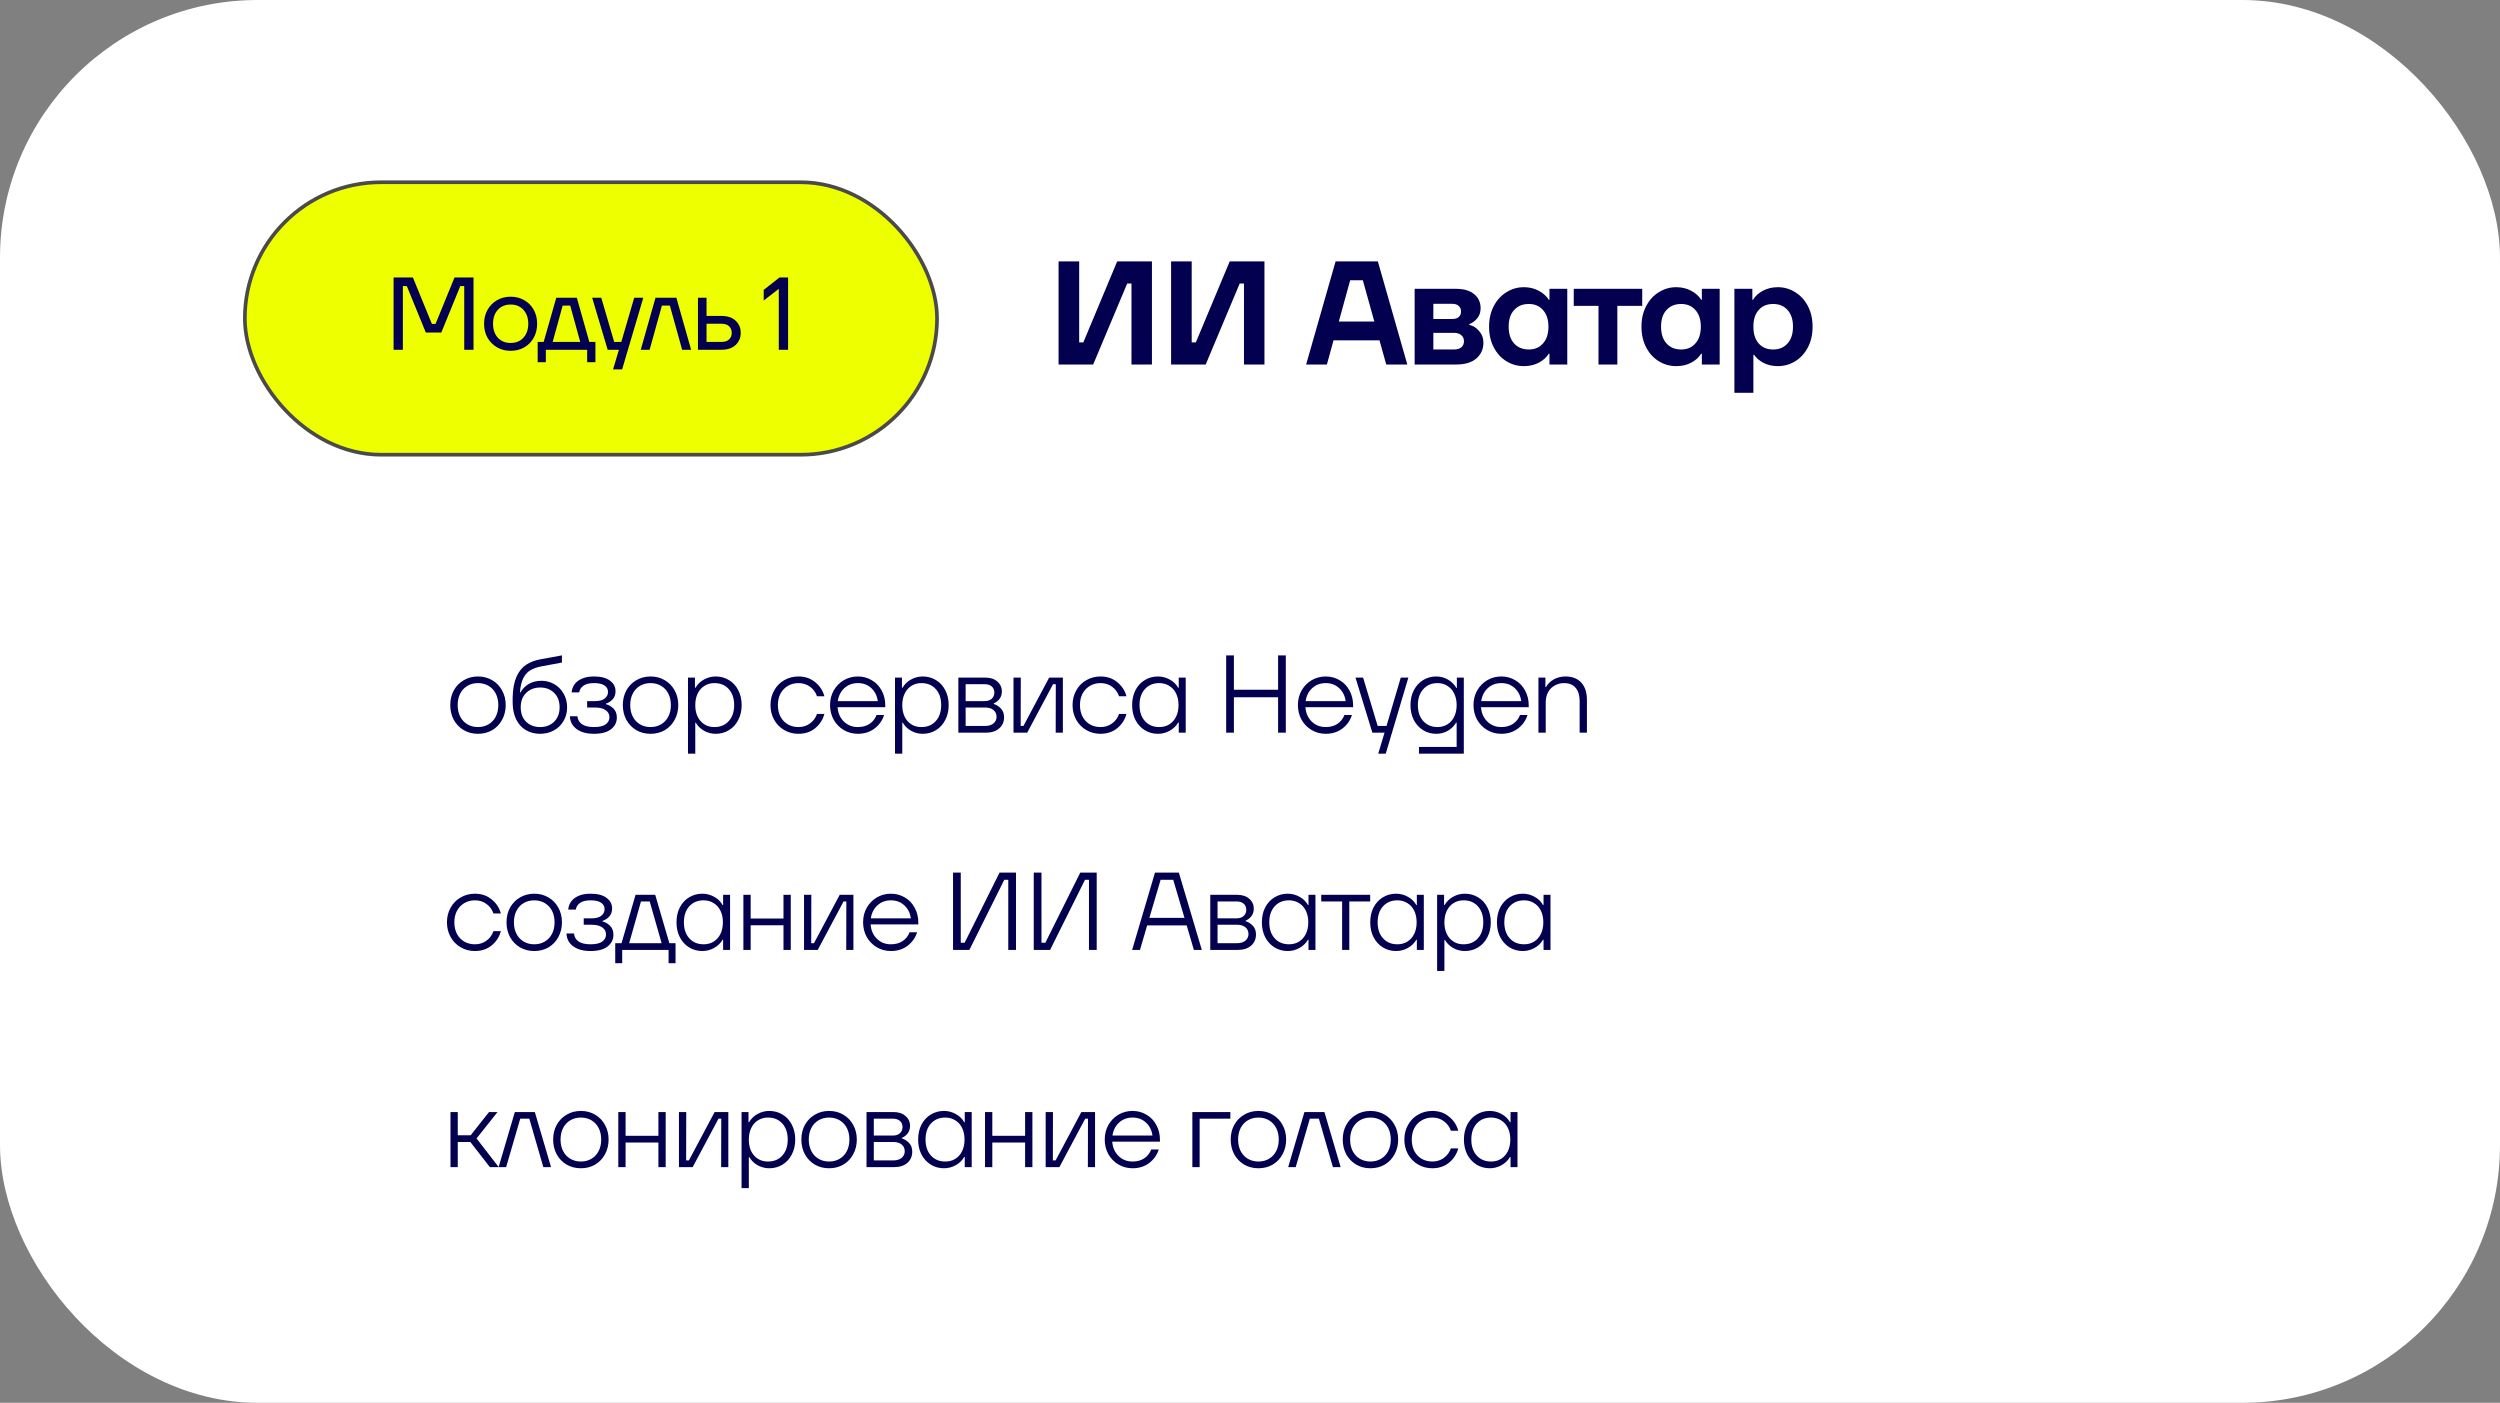
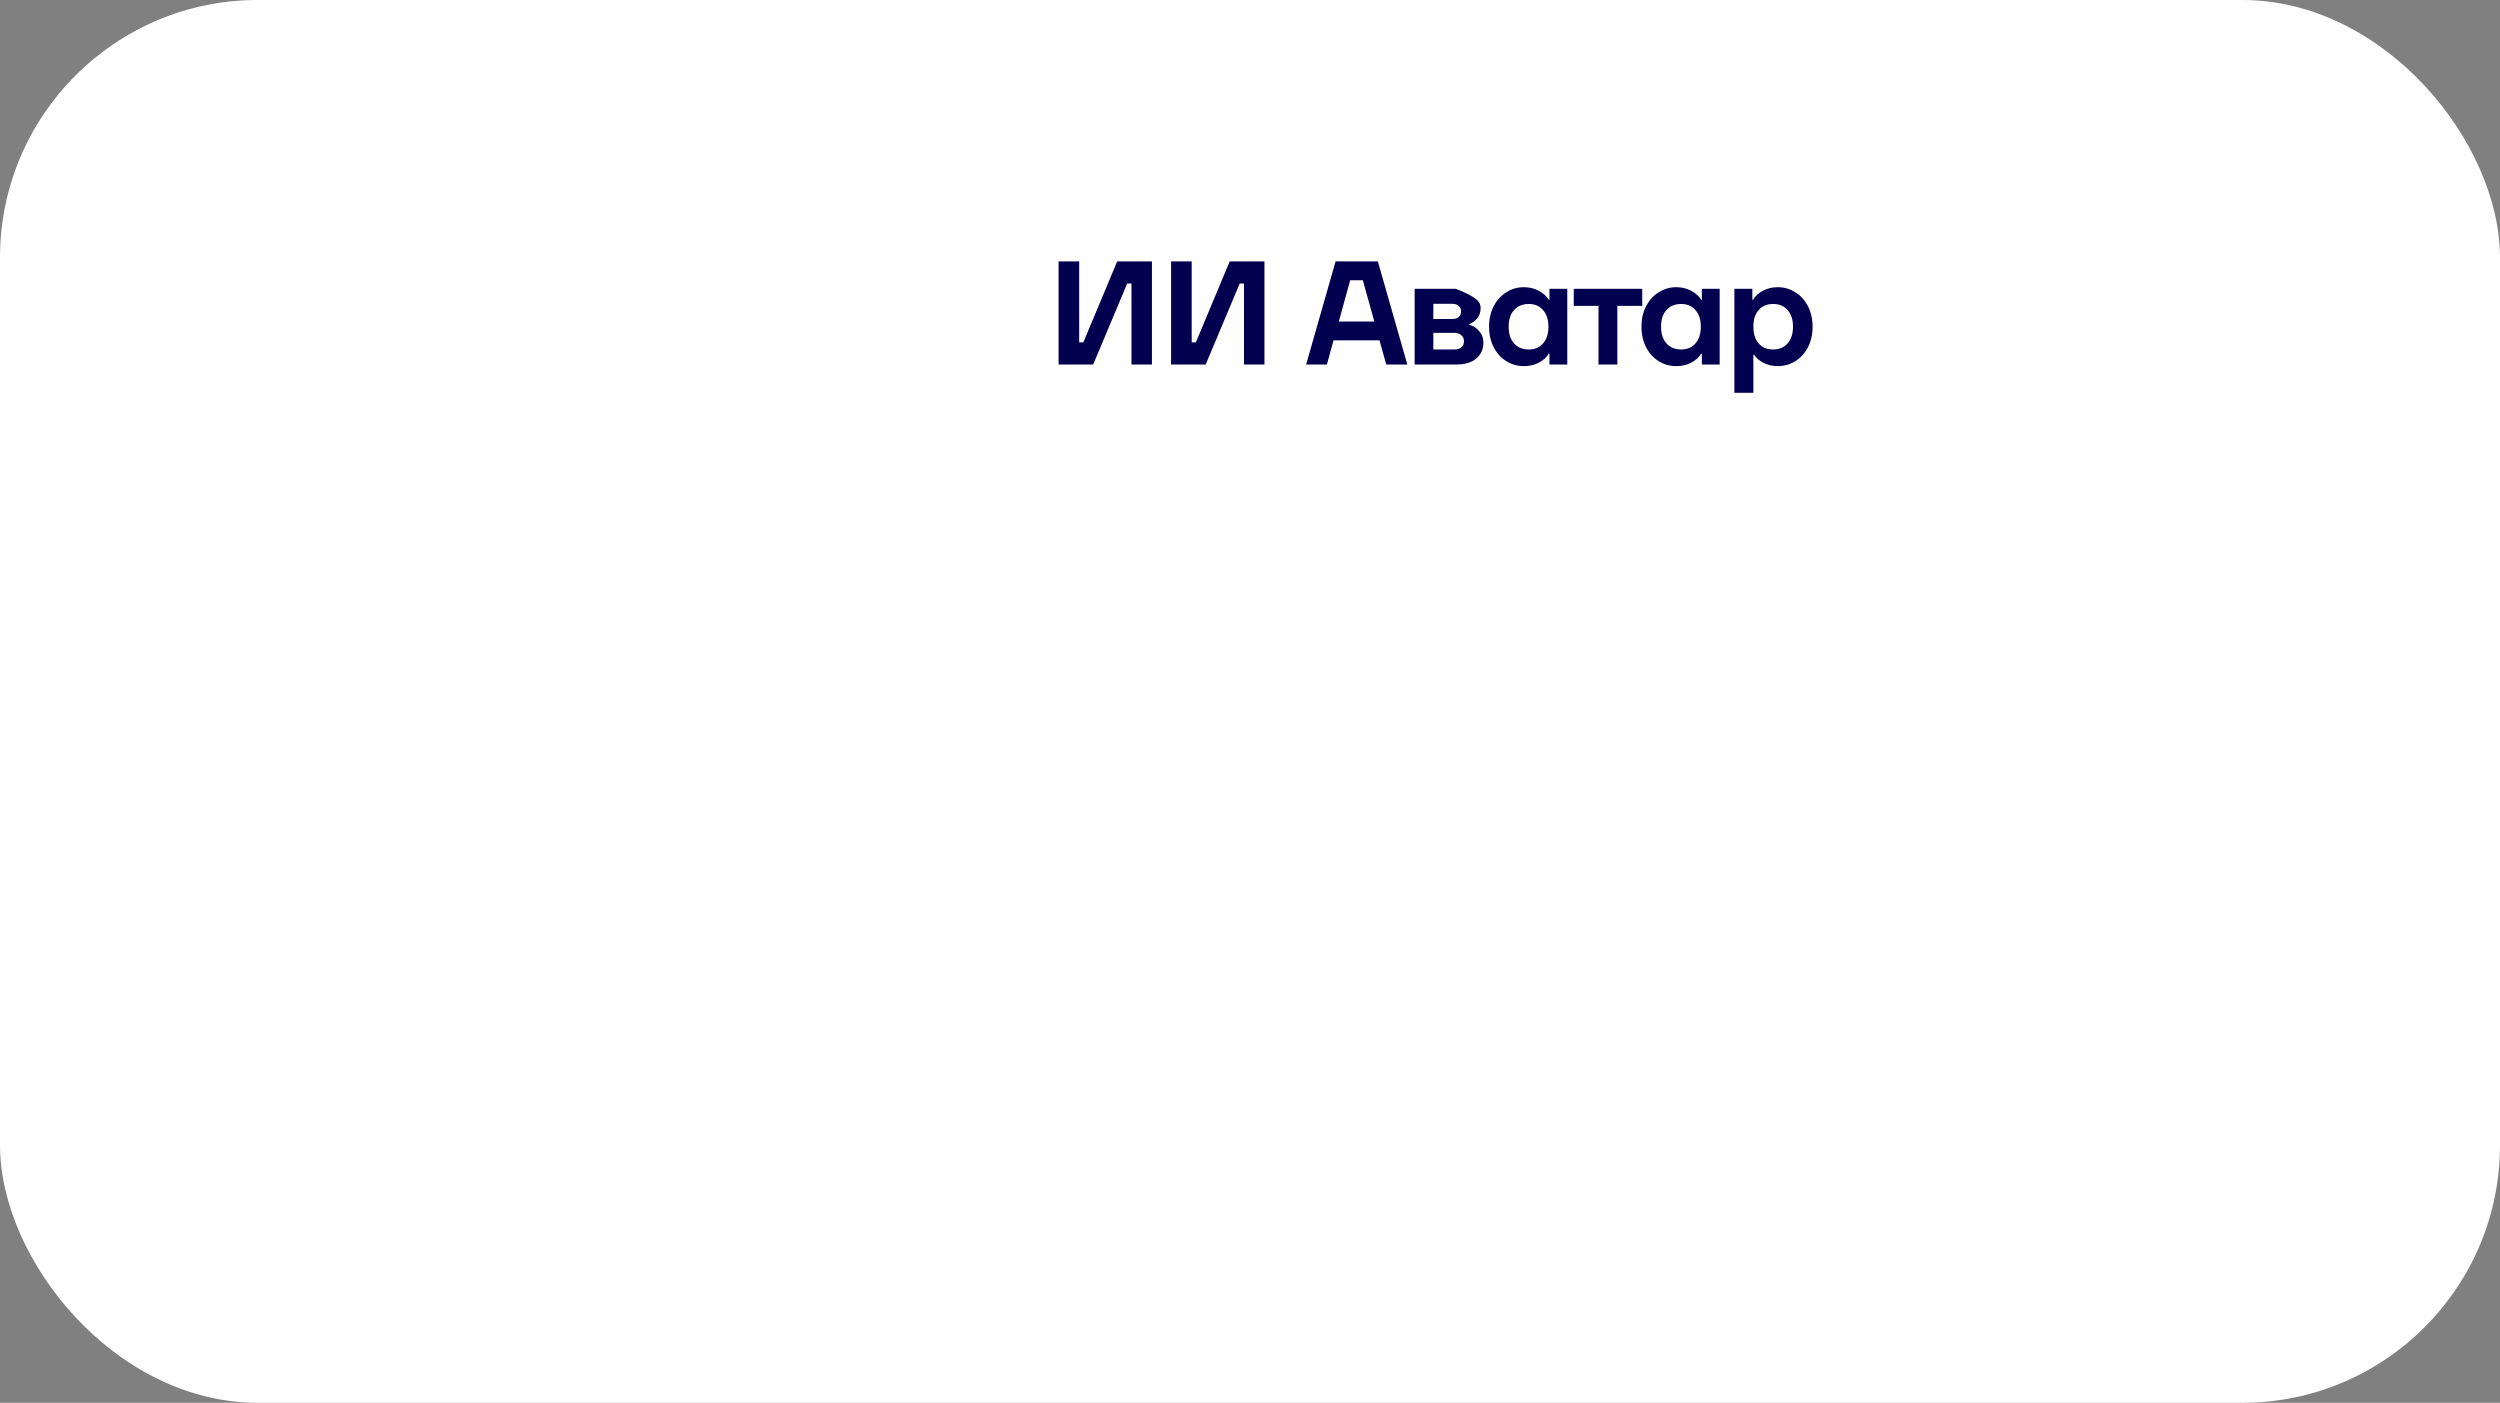
<svg xmlns="http://www.w3.org/2000/svg" width="679" height="381" viewBox="0 0 679 381" fill="none">
  <rect x="0" y="0" width="679" height="381" fill="#808080" stroke="none" />
  <rect width="679" height="381" rx="70" fill="white" />
-   <rect x="66.5" y="49.5" width="188" height="74" rx="37" fill="#EEFF00" stroke="#4A4A4A" />
-   <path d="M109.423 95H106.899V75.365H112.144L117.305 87.988H118.287L123.448 75.365H128.609V95H126.085V77.693H125.019L119.858 90.316H115.65L110.489 77.693H109.423V95ZM138.681 95.281C137.316 95.281 136.082 94.963 134.978 94.327C133.894 93.691 133.033 92.822 132.398 91.718C131.781 90.596 131.472 89.334 131.472 87.931C131.472 86.529 131.781 85.276 132.398 84.173C133.033 83.051 133.894 82.172 134.978 81.536C136.082 80.9 137.316 80.582 138.681 80.582C140.065 80.582 141.299 80.9 142.383 81.536C143.487 82.153 144.347 83.023 144.964 84.145C145.581 85.267 145.89 86.529 145.89 87.931C145.89 89.334 145.581 90.596 144.964 91.718C144.347 92.84 143.487 93.719 142.383 94.355C141.299 94.972 140.065 95.281 138.681 95.281ZM138.681 93.149C140.139 93.149 141.299 92.672 142.159 91.718C143.038 90.764 143.477 89.502 143.477 87.931C143.477 86.361 143.038 85.099 142.159 84.145C141.299 83.191 140.139 82.714 138.681 82.714C137.241 82.714 136.082 83.191 135.203 84.145C134.342 85.099 133.912 86.361 133.912 87.931C133.912 89.502 134.342 90.764 135.203 91.718C136.082 92.672 137.241 93.149 138.681 93.149ZM156.665 80.863L160.059 92.868H161.714V98.366H159.47V95H148.25V98.366H146.034V92.868H147.661L151.083 80.863H156.665ZM154.87 82.995H152.822L150.101 92.868H157.59L154.87 82.995ZM168.745 92.868L172.252 80.863H174.72L168.97 100.329H166.501L168.1 95H165.043L160.835 80.863H163.304L166.81 92.868H168.745ZM176.436 95H174.023L178.034 80.863H183.7L187.712 95H185.271L181.933 82.995H179.774L176.436 95ZM195.879 85.8C197.562 85.8 198.862 86.23 199.778 87.09C200.713 87.95 201.18 89.053 201.18 90.4C201.18 91.746 200.713 92.85 199.778 93.71C198.862 94.57 197.562 95 195.879 95H189.568V80.863H191.896V85.8H195.879ZM195.991 92.868C196.87 92.868 197.543 92.644 198.011 92.195C198.497 91.746 198.74 91.148 198.74 90.4C198.74 89.652 198.497 89.053 198.011 88.605C197.543 88.156 196.87 87.931 195.991 87.931H191.896V92.868H195.991ZM207.422 78.731L211.713 75.365H214.042V95H211.517V78.451L207.422 81.62V78.731Z" fill="#03014F" />
-   <path d="M296.908 99H287.508V71H293.108V93H294.228L303.428 71H312.868V99H307.308V77H306.148L296.908 99ZM327.466 99H318.066V71H323.666V93H324.786L333.986 71H343.426V99H337.866V77H336.706L327.466 99ZM382.225 99H376.505L374.665 92.44H362.185L360.385 99H354.745L362.745 71H374.225L382.225 99ZM366.705 76.12L363.625 87.32H373.265L370.145 76.12H366.705ZM399.057 88.24C400.044 88.427 400.924 88.973 401.697 89.88C402.497 90.76 402.897 91.827 402.897 93.08C402.897 94.813 402.257 96.24 400.977 97.36C399.724 98.453 397.897 99 395.497 99H384.217V78.44H395.417C397.604 78.44 399.271 78.933 400.417 79.92C401.564 80.88 402.137 82.147 402.137 83.72C402.137 84.76 401.844 85.653 401.257 86.4C400.671 87.147 399.937 87.693 399.057 88.04V88.24ZM389.297 82.52V86.64H394.417C395.191 86.64 395.777 86.467 396.177 86.12C396.604 85.747 396.817 85.24 396.817 84.6C396.817 83.96 396.604 83.453 396.177 83.08C395.777 82.707 395.191 82.52 394.417 82.52H389.297ZM394.897 94.92C395.777 94.92 396.444 94.72 396.897 94.32C397.377 93.92 397.617 93.373 397.617 92.68C397.617 91.987 397.377 91.44 396.897 91.04C396.417 90.613 395.751 90.4 394.897 90.4H389.297V94.92H394.897ZM413.874 99.44C412.168 99.44 410.594 99 409.154 98.12C407.714 97.24 406.568 95.987 405.714 94.36C404.861 92.733 404.434 90.853 404.434 88.72C404.434 86.613 404.861 84.747 405.714 83.12C406.568 81.493 407.714 80.24 409.154 79.36C410.594 78.453 412.168 78 413.874 78C415.368 78 416.714 78.32 417.914 78.96C419.114 79.6 420.021 80.413 420.634 81.4H420.834V78.44H425.674V99H420.834V96.08H420.634C420.021 97.067 419.114 97.88 417.914 98.52C416.741 99.133 415.394 99.44 413.874 99.44ZM415.234 94.92C416.834 94.92 418.114 94.373 419.074 93.28C420.061 92.187 420.554 90.667 420.554 88.72C420.554 86.8 420.061 85.293 419.074 84.2C418.114 83.107 416.834 82.56 415.234 82.56C413.554 82.56 412.221 83.107 411.234 84.2C410.248 85.267 409.754 86.773 409.754 88.72C409.754 90.667 410.248 92.187 411.234 93.28C412.221 94.373 413.554 94.92 415.234 94.92ZM439.269 99H434.149V83.08H427.429V78.44H446.029V83.08H439.269V99ZM455.263 99.44C453.557 99.44 451.983 99 450.543 98.12C449.103 97.24 447.957 95.987 447.103 94.36C446.25 92.733 445.823 90.853 445.823 88.72C445.823 86.613 446.25 84.747 447.103 83.12C447.957 81.493 449.103 80.24 450.543 79.36C451.983 78.453 453.557 78 455.263 78C456.757 78 458.103 78.32 459.303 78.96C460.503 79.6 461.41 80.413 462.023 81.4H462.223V78.44H467.063V99H462.223V96.08H462.023C461.41 97.067 460.503 97.88 459.303 98.52C458.13 99.133 456.783 99.44 455.263 99.44ZM456.623 94.92C458.223 94.92 459.503 94.373 460.463 93.28C461.45 92.187 461.943 90.667 461.943 88.72C461.943 86.8 461.45 85.293 460.463 84.2C459.503 83.107 458.223 82.56 456.623 82.56C454.943 82.56 453.61 83.107 452.623 84.2C451.637 85.267 451.143 86.773 451.143 88.72C451.143 90.667 451.637 92.187 452.623 93.28C453.61 94.373 454.943 94.92 456.623 94.92ZM471.058 106.68V78.44H475.938V81.4H476.138C476.724 80.413 477.618 79.6 478.818 78.96C480.018 78.32 481.364 78 482.858 78C484.564 78 486.138 78.453 487.578 79.36C489.018 80.24 490.164 81.493 491.018 83.12C491.871 84.747 492.298 86.613 492.298 88.72C492.298 90.853 491.871 92.733 491.018 94.36C490.164 95.987 489.018 97.24 487.578 98.12C486.138 99 484.564 99.44 482.858 99.44C481.364 99.44 480.044 99.133 478.898 98.52C477.778 97.907 476.951 97.187 476.418 96.36H476.218V106.68H471.058ZM481.578 94.92C483.231 94.92 484.538 94.373 485.498 93.28C486.484 92.187 486.978 90.667 486.978 88.72C486.978 86.773 486.484 85.267 485.498 84.2C484.538 83.107 483.231 82.56 481.578 82.56C479.924 82.56 478.618 83.107 477.658 84.2C476.698 85.267 476.218 86.773 476.218 88.72C476.218 90.667 476.698 92.187 477.658 93.28C478.618 94.373 479.924 94.92 481.578 94.92Z" fill="#03014F" />
-   <path d="M129.82 199.3C128.38 199.3 127.09 198.97 125.95 198.31C124.81 197.63 123.91 196.7 123.25 195.52C122.61 194.32 122.29 192.98 122.29 191.5C122.29 190.02 122.61 188.69 123.25 187.51C123.91 186.33 124.81 185.41 125.95 184.75C127.09 184.07 128.38 183.73 129.82 183.73C131.26 183.73 132.55 184.07 133.69 184.75C134.83 185.41 135.72 186.33 136.36 187.51C137.02 188.69 137.35 190.02 137.35 191.5C137.35 192.98 137.02 194.32 136.36 195.52C135.72 196.7 134.83 197.63 133.69 198.31C132.55 198.97 131.26 199.3 129.82 199.3ZM129.82 197.47C130.9 197.47 131.86 197.22 132.7 196.72C133.54 196.22 134.19 195.52 134.65 194.62C135.11 193.72 135.34 192.68 135.34 191.5C135.34 190.32 135.11 189.28 134.65 188.38C134.19 187.48 133.54 186.78 132.7 186.28C131.86 185.78 130.9 185.53 129.82 185.53C128.74 185.53 127.78 185.78 126.94 186.28C126.1 186.78 125.45 187.48 124.99 188.38C124.53 189.28 124.3 190.32 124.3 191.5C124.3 192.68 124.53 193.72 124.99 194.62C125.45 195.52 126.1 196.22 126.94 196.72C127.78 197.22 128.74 197.47 129.82 197.47ZM146.707 199.3C145.267 199.3 143.977 198.97 142.837 198.31C141.717 197.65 140.837 196.68 140.197 195.4C139.557 194.1 139.237 192.54 139.237 190.72V189.43C139.297 187.09 139.647 185.21 140.287 183.79C140.927 182.35 141.797 181.27 142.897 180.55C143.997 179.81 145.367 179.3 147.007 179.02L152.617 178V179.95L146.977 181C145.817 181.22 144.837 181.57 144.037 182.05C143.257 182.51 142.617 183.23 142.117 184.21C141.637 185.17 141.337 186.45 141.217 188.05H141.367C141.927 187.07 142.687 186.3 143.647 185.74C144.627 185.18 145.777 184.9 147.097 184.9C148.337 184.9 149.487 185.21 150.547 185.83C151.607 186.43 152.447 187.28 153.067 188.38C153.707 189.46 154.027 190.7 154.027 192.1C154.027 193.5 153.697 194.75 153.037 195.85C152.397 196.95 151.517 197.8 150.397 198.4C149.297 199 148.067 199.3 146.707 199.3ZM146.707 197.47C148.247 197.47 149.507 196.99 150.487 196.03C151.487 195.05 151.987 193.74 151.987 192.1C151.987 190.44 151.487 189.13 150.487 188.17C149.507 187.21 148.257 186.73 146.737 186.73C145.177 186.73 143.897 187.22 142.897 188.2C141.917 189.16 141.427 190.46 141.427 192.1C141.427 193.76 141.917 195.07 142.897 196.03C143.897 196.99 145.167 197.47 146.707 197.47ZM161.326 199.3C159.926 199.3 158.736 199.09 157.756 198.67C156.776 198.23 156.036 197.65 155.536 196.93C155.056 196.21 154.806 195.41 154.786 194.53H156.826C156.906 195.45 157.316 196.17 158.056 196.69C158.796 197.21 159.886 197.47 161.326 197.47C162.746 197.47 163.796 197.23 164.476 196.75C165.176 196.25 165.526 195.6 165.526 194.8C165.526 194.02 165.196 193.39 164.536 192.91C163.876 192.41 162.896 192.16 161.596 192.16H159.466V190.42H161.596C162.776 190.42 163.656 190.19 164.236 189.73C164.836 189.25 165.136 188.65 165.136 187.93C165.136 187.19 164.826 186.61 164.206 186.19C163.586 185.75 162.626 185.53 161.326 185.53C160.046 185.53 159.086 185.77 158.446 186.25C157.806 186.71 157.426 187.31 157.306 188.05H155.266C155.306 187.31 155.546 186.61 155.986 185.95C156.426 185.29 157.086 184.76 157.966 184.36C158.866 183.94 159.986 183.73 161.326 183.73C163.246 183.73 164.696 184.11 165.676 184.87C166.676 185.61 167.176 186.56 167.176 187.72C167.176 188.66 166.906 189.41 166.366 189.97C165.846 190.51 165.246 190.89 164.566 191.11V191.26C165.266 191.42 165.936 191.8 166.576 192.4C167.216 193 167.536 193.83 167.536 194.89C167.536 196.17 167.006 197.23 165.946 198.07C164.886 198.89 163.346 199.3 161.326 199.3ZM176.69 199.3C175.25 199.3 173.96 198.97 172.82 198.31C171.68 197.63 170.78 196.7 170.12 195.52C169.48 194.32 169.16 192.98 169.16 191.5C169.16 190.02 169.48 188.69 170.12 187.51C170.78 186.33 171.68 185.41 172.82 184.75C173.96 184.07 175.25 183.73 176.69 183.73C178.13 183.73 179.42 184.07 180.56 184.75C181.7 185.41 182.59 186.33 183.23 187.51C183.89 188.69 184.22 190.02 184.22 191.5C184.22 192.98 183.89 194.32 183.23 195.52C182.59 196.7 181.7 197.63 180.56 198.31C179.42 198.97 178.13 199.3 176.69 199.3ZM176.69 197.47C177.77 197.47 178.73 197.22 179.57 196.72C180.41 196.22 181.06 195.52 181.52 194.62C181.98 193.72 182.21 192.68 182.21 191.5C182.21 190.32 181.98 189.28 181.52 188.38C181.06 187.48 180.41 186.78 179.57 186.28C178.73 185.78 177.77 185.53 176.69 185.53C175.61 185.53 174.65 185.78 173.81 186.28C172.97 186.78 172.32 187.48 171.86 188.38C171.4 189.28 171.17 190.32 171.17 191.5C171.17 192.68 171.4 193.72 171.86 194.62C172.32 195.52 172.97 196.22 173.81 196.72C174.65 197.22 175.61 197.47 176.69 197.47ZM186.857 204.7V184.03H188.747V186.79H188.897C189.477 185.81 190.257 185.06 191.237 184.54C192.217 184 193.267 183.73 194.387 183.73C195.727 183.73 196.927 184.06 197.987 184.72C199.067 185.36 199.907 186.27 200.507 187.45C201.127 188.63 201.437 189.98 201.437 191.5C201.437 193.02 201.127 194.37 200.507 195.55C199.907 196.73 199.067 197.65 197.987 198.31C196.927 198.97 195.727 199.3 194.387 199.3C193.267 199.3 192.217 199.03 191.237 198.49C190.277 197.95 189.527 197.22 188.987 196.3H188.837V204.7H186.857ZM194.027 197.47C195.667 197.47 196.967 196.93 197.927 195.85C198.907 194.77 199.397 193.32 199.397 191.5C199.397 189.68 198.907 188.23 197.927 187.15C196.967 186.07 195.667 185.53 194.027 185.53C193.007 185.53 192.107 185.78 191.327 186.28C190.547 186.76 189.937 187.45 189.497 188.35C189.057 189.25 188.837 190.3 188.837 191.5C188.837 193.32 189.317 194.77 190.277 195.85C191.237 196.93 192.487 197.47 194.027 197.47ZM216.853 199.3C215.433 199.3 214.143 198.96 212.983 198.28C211.823 197.6 210.913 196.67 210.253 195.49C209.593 194.29 209.263 192.96 209.263 191.5C209.263 190.04 209.593 188.72 210.253 187.54C210.913 186.34 211.823 185.41 212.983 184.75C214.143 184.07 215.433 183.73 216.853 183.73C218.653 183.73 220.173 184.25 221.413 185.29C222.673 186.31 223.503 187.58 223.903 189.1H221.893C221.533 188.04 220.903 187.18 220.003 186.52C219.123 185.86 218.073 185.53 216.853 185.53C215.773 185.53 214.803 185.79 213.943 186.31C213.103 186.81 212.443 187.51 211.963 188.41C211.503 189.31 211.273 190.34 211.273 191.5C211.273 192.66 211.503 193.7 211.963 194.62C212.443 195.52 213.103 196.22 213.943 196.72C214.803 197.22 215.773 197.47 216.853 197.47C218.073 197.47 219.123 197.14 220.003 196.48C220.903 195.82 221.533 194.96 221.893 193.9H223.903C223.503 195.44 222.673 196.73 221.413 197.77C220.173 198.79 218.653 199.3 216.853 199.3ZM240.443 192.07H227.483C227.603 193.67 228.173 194.97 229.193 195.97C230.213 196.97 231.483 197.47 233.003 197.47C234.243 197.47 235.303 197.18 236.183 196.6C237.063 196 237.693 195.2 238.073 194.2H240.113C239.653 195.68 238.793 196.9 237.533 197.86C236.273 198.82 234.763 199.3 233.003 199.3C231.603 199.3 230.323 198.96 229.163 198.28C228.023 197.6 227.113 196.67 226.433 195.49C225.773 194.29 225.443 192.96 225.443 191.5C225.443 190.04 225.773 188.72 226.433 187.54C227.113 186.36 228.023 185.43 229.163 184.75C230.323 184.07 231.603 183.73 233.003 183.73C234.383 183.73 235.643 184.07 236.783 184.75C237.923 185.41 238.813 186.34 239.453 187.54C240.113 188.74 240.443 190.1 240.443 191.62V192.07ZM233.003 185.53C231.563 185.53 230.343 185.98 229.343 186.88C228.363 187.78 227.763 188.96 227.543 190.42H238.403C238.223 189 237.643 187.83 236.663 186.91C235.683 185.99 234.463 185.53 233.003 185.53ZM243.081 204.7V184.03H244.971V186.79H245.121C245.701 185.81 246.481 185.06 247.461 184.54C248.441 184 249.491 183.73 250.611 183.73C251.951 183.73 253.151 184.06 254.211 184.72C255.291 185.36 256.131 186.27 256.731 187.45C257.351 188.63 257.661 189.98 257.661 191.5C257.661 193.02 257.351 194.37 256.731 195.55C256.131 196.73 255.291 197.65 254.211 198.31C253.151 198.97 251.951 199.3 250.611 199.3C249.491 199.3 248.441 199.03 247.461 198.49C246.501 197.95 245.751 197.22 245.211 196.3H245.061V204.7H243.081ZM250.251 197.47C251.891 197.47 253.191 196.93 254.151 195.85C255.131 194.77 255.621 193.32 255.621 191.5C255.621 189.68 255.131 188.23 254.151 187.15C253.191 186.07 251.891 185.53 250.251 185.53C249.231 185.53 248.331 185.78 247.551 186.28C246.771 186.76 246.161 187.45 245.721 188.35C245.281 189.25 245.061 190.3 245.061 191.5C245.061 193.32 245.541 194.77 246.501 195.85C247.461 196.93 248.711 197.47 250.251 197.47ZM269.887 191.2C270.627 191.42 271.277 191.83 271.837 192.43C272.417 193.03 272.707 193.82 272.707 194.8C272.707 196.04 272.267 197.05 271.387 197.83C270.507 198.61 269.267 199 267.667 199H260.287V184.03H267.577C268.977 184.03 270.077 184.39 270.877 185.11C271.697 185.81 272.107 186.71 272.107 187.81C272.107 188.61 271.887 189.29 271.447 189.85C271.027 190.39 270.507 190.79 269.887 191.05V191.2ZM262.267 185.83V190.42H267.427C268.247 190.42 268.887 190.21 269.347 189.79C269.827 189.35 270.067 188.79 270.067 188.11C270.067 187.41 269.837 186.86 269.377 186.46C268.917 186.04 268.267 185.83 267.427 185.83H262.267ZM267.517 197.17C268.517 197.17 269.287 196.94 269.827 196.48C270.387 196.02 270.667 195.42 270.667 194.68C270.667 193.92 270.387 193.31 269.827 192.85C269.287 192.39 268.517 192.16 267.517 192.16H262.267V197.17H267.517ZM278.986 199H275.266V184.03H277.246L277.216 197.17H277.966L284.956 184.03H288.676V199H286.726L286.756 185.83H286.006L278.986 199ZM298.896 199.3C297.476 199.3 296.186 198.96 295.026 198.28C293.866 197.6 292.956 196.67 292.296 195.49C291.636 194.29 291.306 192.96 291.306 191.5C291.306 190.04 291.636 188.72 292.296 187.54C292.956 186.34 293.866 185.41 295.026 184.75C296.186 184.07 297.476 183.73 298.896 183.73C300.696 183.73 302.216 184.25 303.456 185.29C304.716 186.31 305.546 187.58 305.946 189.1H303.936C303.576 188.04 302.946 187.18 302.046 186.52C301.166 185.86 300.116 185.53 298.896 185.53C297.816 185.53 296.846 185.79 295.986 186.31C295.146 186.81 294.486 187.51 294.006 188.41C293.546 189.31 293.316 190.34 293.316 191.5C293.316 192.66 293.546 193.7 294.006 194.62C294.486 195.52 295.146 196.22 295.986 196.72C296.846 197.22 297.816 197.47 298.896 197.47C300.116 197.47 301.166 197.14 302.046 196.48C302.946 195.82 303.576 194.96 303.936 193.9H305.946C305.546 195.44 304.716 196.73 303.456 197.77C302.216 198.79 300.696 199.3 298.896 199.3ZM314.506 199.3C313.186 199.3 311.986 198.97 310.906 198.31C309.846 197.65 309.006 196.73 308.386 195.55C307.786 194.37 307.486 193.02 307.486 191.5C307.486 189.98 307.786 188.63 308.386 187.45C309.006 186.27 309.846 185.36 310.906 184.72C311.986 184.06 313.186 183.73 314.506 183.73C315.626 183.73 316.676 184 317.656 184.54C318.656 185.06 319.436 185.81 319.996 186.79H320.146V184.03H322.036V199H320.146V196.24H319.996C319.436 197.2 318.656 197.95 317.656 198.49C316.676 199.03 315.626 199.3 314.506 199.3ZM314.866 197.47C315.886 197.47 316.786 197.23 317.566 196.75C318.366 196.25 318.986 195.55 319.426 194.65C319.866 193.75 320.086 192.7 320.086 191.5C320.086 190.3 319.866 189.25 319.426 188.35C318.986 187.45 318.366 186.76 317.566 186.28C316.786 185.78 315.886 185.53 314.866 185.53C313.246 185.53 311.946 186.07 310.966 187.15C309.986 188.23 309.496 189.68 309.496 191.5C309.496 193.32 309.986 194.77 310.966 195.85C311.946 196.93 313.246 197.47 314.866 197.47ZM347.128 187.33V178H349.228V199H347.128V189.37H335.128V199H333.028V178H335.128V187.33H347.128ZM367.511 192.07H354.551C354.671 193.67 355.241 194.97 356.261 195.97C357.281 196.97 358.551 197.47 360.071 197.47C361.311 197.47 362.371 197.18 363.251 196.6C364.131 196 364.761 195.2 365.141 194.2H367.181C366.721 195.68 365.861 196.9 364.601 197.86C363.341 198.82 361.831 199.3 360.071 199.3C358.671 199.3 357.391 198.96 356.231 198.28C355.091 197.6 354.181 196.67 353.501 195.49C352.841 194.29 352.511 192.96 352.511 191.5C352.511 190.04 352.841 188.72 353.501 187.54C354.181 186.36 355.091 185.43 356.231 184.75C357.391 184.07 358.671 183.73 360.071 183.73C361.451 183.73 362.711 184.07 363.851 184.75C364.991 185.41 365.881 186.34 366.521 187.54C367.181 188.74 367.511 190.1 367.511 191.62V192.07ZM360.071 185.53C358.631 185.53 357.411 185.98 356.411 186.88C355.431 187.78 354.831 188.96 354.611 190.42H365.471C365.291 189 364.711 187.83 363.731 186.91C362.751 185.99 361.531 185.53 360.071 185.53ZM376.576 197.17L380.446 184.03H382.516L376.366 204.7H374.326L376.036 199H372.736L368.146 184.03H370.216L374.176 197.17H376.576ZM385.394 204.7V202.87H395.624V196.27H395.474C394.934 197.19 394.184 197.93 393.224 198.49C392.264 199.03 391.214 199.3 390.074 199.3C388.754 199.3 387.564 198.97 386.504 198.31C385.444 197.65 384.604 196.73 383.984 195.55C383.384 194.35 383.084 193 383.084 191.5C383.084 190 383.384 188.66 383.984 187.48C384.604 186.3 385.444 185.38 386.504 184.72C387.564 184.06 388.754 183.73 390.074 183.73C391.234 183.73 392.294 184.01 393.254 184.57C394.214 185.11 394.974 185.86 395.534 186.82H395.684V184.03H397.574V204.7H385.394ZM390.434 197.47C391.434 197.47 392.324 197.23 393.104 196.75C393.904 196.25 394.524 195.55 394.964 194.65C395.404 193.75 395.624 192.7 395.624 191.5C395.624 190.32 395.404 189.28 394.964 188.38C394.524 187.46 393.904 186.76 393.104 186.28C392.324 185.78 391.434 185.53 390.434 185.53C388.834 185.53 387.544 186.08 386.564 187.18C385.584 188.26 385.094 189.7 385.094 191.5C385.094 193.32 385.584 194.77 386.564 195.85C387.544 196.93 388.834 197.47 390.434 197.47ZM415.201 192.07H402.241C402.361 193.67 402.931 194.97 403.951 195.97C404.971 196.97 406.241 197.47 407.761 197.47C409.001 197.47 410.061 197.18 410.941 196.6C411.821 196 412.451 195.2 412.831 194.2H414.871C414.411 195.68 413.551 196.9 412.291 197.86C411.031 198.82 409.521 199.3 407.761 199.3C406.361 199.3 405.081 198.96 403.921 198.28C402.781 197.6 401.871 196.67 401.191 195.49C400.531 194.29 400.201 192.96 400.201 191.5C400.201 190.04 400.531 188.72 401.191 187.54C401.871 186.36 402.781 185.43 403.921 184.75C405.081 184.07 406.361 183.73 407.761 183.73C409.141 183.73 410.401 184.07 411.541 184.75C412.681 185.41 413.571 186.34 414.211 187.54C414.871 188.74 415.201 190.1 415.201 191.62V192.07ZM407.761 185.53C406.321 185.53 405.101 185.98 404.101 186.88C403.121 187.78 402.521 188.96 402.301 190.42H413.161C412.981 189 412.401 187.83 411.421 186.91C410.441 185.99 409.221 185.53 407.761 185.53ZM417.839 199V184.03H419.729V186.61H419.879C420.399 185.71 421.119 185.01 422.039 184.51C422.959 183.99 424.019 183.73 425.219 183.73C427.039 183.73 428.459 184.29 429.479 185.41C430.499 186.51 431.009 188.07 431.009 190.09V199H429.029V190.42C429.029 188.86 428.669 187.66 427.949 186.82C427.229 185.96 426.179 185.53 424.799 185.53C423.859 185.53 423.009 185.75 422.249 186.19C421.489 186.61 420.889 187.22 420.449 188.02C420.029 188.82 419.819 189.74 419.819 190.78V199H417.839ZM128.98 258.3C127.56 258.3 126.27 257.96 125.11 257.28C123.95 256.6 123.04 255.67 122.38 254.49C121.72 253.29 121.39 251.96 121.39 250.5C121.39 249.04 121.72 247.72 122.38 246.54C123.04 245.34 123.95 244.41 125.11 243.75C126.27 243.07 127.56 242.73 128.98 242.73C130.78 242.73 132.3 243.25 133.54 244.29C134.8 245.31 135.63 246.58 136.03 248.1H134.02C133.66 247.04 133.03 246.18 132.13 245.52C131.25 244.86 130.2 244.53 128.98 244.53C127.9 244.53 126.93 244.79 126.07 245.31C125.23 245.81 124.57 246.51 124.09 247.41C123.63 248.31 123.4 249.34 123.4 250.5C123.4 251.66 123.63 252.7 124.09 253.62C124.57 254.52 125.23 255.22 126.07 255.72C126.93 256.22 127.9 256.47 128.98 256.47C130.2 256.47 131.25 256.14 132.13 255.48C133.03 254.82 133.66 253.96 134.02 252.9H136.03C135.63 254.44 134.8 255.73 133.54 256.77C132.3 257.79 130.78 258.3 128.98 258.3ZM145.1 258.3C143.66 258.3 142.37 257.97 141.23 257.31C140.09 256.63 139.19 255.7 138.53 254.52C137.89 253.32 137.57 251.98 137.57 250.5C137.57 249.02 137.89 247.69 138.53 246.51C139.19 245.33 140.09 244.41 141.23 243.75C142.37 243.07 143.66 242.73 145.1 242.73C146.54 242.73 147.83 243.07 148.97 243.75C150.11 244.41 151 245.33 151.64 246.51C152.3 247.69 152.63 249.02 152.63 250.5C152.63 251.98 152.3 253.32 151.64 254.52C151 255.7 150.11 256.63 148.97 257.31C147.83 257.97 146.54 258.3 145.1 258.3ZM145.1 256.47C146.18 256.47 147.14 256.22 147.98 255.72C148.82 255.22 149.47 254.52 149.93 253.62C150.39 252.72 150.62 251.68 150.62 250.5C150.62 249.32 150.39 248.28 149.93 247.38C149.47 246.48 148.82 245.78 147.98 245.28C147.14 244.78 146.18 244.53 145.1 244.53C144.02 244.53 143.06 244.78 142.22 245.28C141.38 245.78 140.73 246.48 140.27 247.38C139.81 248.28 139.58 249.32 139.58 250.5C139.58 251.68 139.81 252.72 140.27 253.62C140.73 254.52 141.38 255.22 142.22 255.72C143.06 256.22 144.02 256.47 145.1 256.47ZM160.397 258.3C158.997 258.3 157.807 258.09 156.827 257.67C155.847 257.23 155.107 256.65 154.607 255.93C154.127 255.21 153.877 254.41 153.857 253.53H155.897C155.977 254.45 156.387 255.17 157.127 255.69C157.867 256.21 158.957 256.47 160.397 256.47C161.817 256.47 162.867 256.23 163.547 255.75C164.247 255.25 164.597 254.6 164.597 253.8C164.597 253.02 164.267 252.39 163.607 251.91C162.947 251.41 161.967 251.16 160.667 251.16H158.537V249.42H160.667C161.847 249.42 162.727 249.19 163.307 248.73C163.907 248.25 164.207 247.65 164.207 246.93C164.207 246.19 163.897 245.61 163.277 245.19C162.657 244.75 161.697 244.53 160.397 244.53C159.117 244.53 158.157 244.77 157.517 245.25C156.877 245.71 156.497 246.31 156.377 247.05H154.337C154.377 246.31 154.617 245.61 155.057 244.95C155.497 244.29 156.157 243.76 157.037 243.36C157.937 242.94 159.057 242.73 160.397 242.73C162.317 242.73 163.767 243.11 164.747 243.87C165.747 244.61 166.247 245.56 166.247 246.72C166.247 247.66 165.977 248.41 165.437 248.97C164.917 249.51 164.317 249.89 163.637 250.11V250.26C164.337 250.42 165.007 250.8 165.647 251.4C166.287 252 166.607 252.83 166.607 253.89C166.607 255.17 166.077 256.23 165.017 257.07C163.957 257.89 162.417 258.3 160.397 258.3ZM177.958 243.03L181.798 256.17H183.478V261.6H181.588V258H168.988V261.6H167.098V256.17H168.808L172.618 243.03H177.958ZM176.458 244.83H174.088L170.878 256.17H179.698L176.458 244.83ZM190.757 258.3C189.437 258.3 188.237 257.97 187.157 257.31C186.097 256.65 185.257 255.73 184.637 254.55C184.037 253.37 183.737 252.02 183.737 250.5C183.737 248.98 184.037 247.63 184.637 246.45C185.257 245.27 186.097 244.36 187.157 243.72C188.237 243.06 189.437 242.73 190.757 242.73C191.877 242.73 192.927 243 193.907 243.54C194.907 244.06 195.687 244.81 196.247 245.79H196.397V243.03H198.287V258H196.397V255.24H196.247C195.687 256.2 194.907 256.95 193.907 257.49C192.927 258.03 191.877 258.3 190.757 258.3ZM191.117 256.47C192.137 256.47 193.037 256.23 193.817 255.75C194.617 255.25 195.237 254.55 195.677 253.65C196.117 252.75 196.337 251.7 196.337 250.5C196.337 249.3 196.117 248.25 195.677 247.35C195.237 246.45 194.617 245.76 193.817 245.28C193.037 244.78 192.137 244.53 191.117 244.53C189.497 244.53 188.197 245.07 187.217 246.15C186.237 247.23 185.747 248.68 185.747 250.5C185.747 252.32 186.237 253.77 187.217 254.85C188.197 255.93 189.497 256.47 191.117 256.47ZM212.793 249.48V243.03H214.773V258H212.793V251.31H203.883V258H201.903V243.03H203.883V249.48H212.793ZM222.096 258H218.376V243.03H220.356L220.326 256.17H221.076L228.066 243.03H231.786V258H229.836L229.866 244.83H229.116L222.096 258ZM249.416 251.07H236.456C236.576 252.67 237.146 253.97 238.166 254.97C239.186 255.97 240.456 256.47 241.976 256.47C243.216 256.47 244.276 256.18 245.156 255.6C246.036 255 246.666 254.2 247.046 253.2H249.086C248.626 254.68 247.766 255.9 246.506 256.86C245.246 257.82 243.736 258.3 241.976 258.3C240.576 258.3 239.296 257.96 238.136 257.28C236.996 256.6 236.086 255.67 235.406 254.49C234.746 253.29 234.416 251.96 234.416 250.5C234.416 249.04 234.746 247.72 235.406 246.54C236.086 245.36 236.996 244.43 238.136 243.75C239.296 243.07 240.576 242.73 241.976 242.73C243.356 242.73 244.616 243.07 245.756 243.75C246.896 244.41 247.786 245.34 248.426 246.54C249.086 247.74 249.416 249.1 249.416 250.62V251.07ZM241.976 244.53C240.536 244.53 239.316 244.98 238.316 245.88C237.336 246.78 236.736 247.96 236.516 249.42H247.376C247.196 248 246.616 246.83 245.636 245.91C244.656 244.99 243.436 244.53 241.976 244.53ZM263.285 258H258.845V237H260.945V256.05H261.995L271.475 237H275.945V258H273.845V238.95H272.765L263.285 258ZM285.207 258H280.767V237H282.867V256.05H283.917L293.397 237H297.867V258H295.767V238.95H294.687L285.207 258ZM326.416 258H324.256L322.306 251.34H311.566L309.616 258H307.486L313.696 237H320.176L326.416 258ZM315.226 238.95L312.166 249.3H321.706L318.646 238.95H315.226ZM338.307 250.2C339.047 250.42 339.697 250.83 340.257 251.43C340.837 252.03 341.127 252.82 341.127 253.8C341.127 255.04 340.687 256.05 339.807 256.83C338.927 257.61 337.687 258 336.087 258H328.707V243.03H335.997C337.397 243.03 338.497 243.39 339.297 244.11C340.117 244.81 340.527 245.71 340.527 246.81C340.527 247.61 340.307 248.29 339.867 248.85C339.447 249.39 338.927 249.79 338.307 250.05V250.2ZM330.687 244.83V249.42H335.847C336.667 249.42 337.307 249.21 337.767 248.79C338.247 248.35 338.487 247.79 338.487 247.11C338.487 246.41 338.257 245.86 337.797 245.46C337.337 245.04 336.687 244.83 335.847 244.83H330.687ZM335.937 256.17C336.937 256.17 337.707 255.94 338.247 255.48C338.807 255.02 339.087 254.42 339.087 253.68C339.087 252.92 338.807 252.31 338.247 251.85C337.707 251.39 336.937 251.16 335.937 251.16H330.687V256.17H335.937ZM349.746 258.3C348.426 258.3 347.226 257.97 346.146 257.31C345.086 256.65 344.246 255.73 343.626 254.55C343.026 253.37 342.726 252.02 342.726 250.5C342.726 248.98 343.026 247.63 343.626 246.45C344.246 245.27 345.086 244.36 346.146 243.72C347.226 243.06 348.426 242.73 349.746 242.73C350.866 242.73 351.916 243 352.896 243.54C353.896 244.06 354.676 244.81 355.236 245.79H355.386V243.03H357.276V258H355.386V255.24H355.236C354.676 256.2 353.896 256.95 352.896 257.49C351.916 258.03 350.866 258.3 349.746 258.3ZM350.106 256.47C351.126 256.47 352.026 256.23 352.806 255.75C353.606 255.25 354.226 254.55 354.666 253.65C355.106 252.75 355.326 251.7 355.326 250.5C355.326 249.3 355.106 248.25 354.666 247.35C354.226 246.45 353.606 245.76 352.806 245.28C352.026 244.78 351.126 244.53 350.106 244.53C348.486 244.53 347.186 245.07 346.206 246.15C345.226 247.23 344.736 248.68 344.736 250.5C344.736 252.32 345.226 253.77 346.206 254.85C347.186 255.93 348.486 256.47 350.106 256.47ZM366.471 258H364.521V244.83H358.851V243.03H372.141V244.83H366.471V258ZM379.176 258.3C377.856 258.3 376.656 257.97 375.576 257.31C374.516 256.65 373.676 255.73 373.056 254.55C372.456 253.37 372.156 252.02 372.156 250.5C372.156 248.98 372.456 247.63 373.056 246.45C373.676 245.27 374.516 244.36 375.576 243.72C376.656 243.06 377.856 242.73 379.176 242.73C380.296 242.73 381.346 243 382.326 243.54C383.326 244.06 384.106 244.81 384.666 245.79H384.816V243.03H386.706V258H384.816V255.24H384.666C384.106 256.2 383.326 256.95 382.326 257.49C381.346 258.03 380.296 258.3 379.176 258.3ZM379.536 256.47C380.556 256.47 381.456 256.23 382.236 255.75C383.036 255.25 383.656 254.55 384.096 253.65C384.536 252.75 384.756 251.7 384.756 250.5C384.756 249.3 384.536 248.25 384.096 247.35C383.656 246.45 383.036 245.76 382.236 245.28C381.456 244.78 380.556 244.53 379.536 244.53C377.916 244.53 376.616 245.07 375.636 246.15C374.656 247.23 374.166 248.68 374.166 250.5C374.166 252.32 374.656 253.77 375.636 254.85C376.616 255.93 377.916 256.47 379.536 256.47ZM390.321 263.7V243.03H392.211V245.79H392.361C392.941 244.81 393.721 244.06 394.701 243.54C395.681 243 396.731 242.73 397.851 242.73C399.191 242.73 400.391 243.06 401.451 243.72C402.531 244.36 403.371 245.27 403.971 246.45C404.591 247.63 404.901 248.98 404.901 250.5C404.901 252.02 404.591 253.37 403.971 254.55C403.371 255.73 402.531 256.65 401.451 257.31C400.391 257.97 399.191 258.3 397.851 258.3C396.731 258.3 395.681 258.03 394.701 257.49C393.741 256.95 392.991 256.22 392.451 255.3H392.301V263.7H390.321ZM397.491 256.47C399.131 256.47 400.431 255.93 401.391 254.85C402.371 253.77 402.861 252.32 402.861 250.5C402.861 248.68 402.371 247.23 401.391 246.15C400.431 245.07 399.131 244.53 397.491 244.53C396.471 244.53 395.571 244.78 394.791 245.28C394.011 245.76 393.401 246.45 392.961 247.35C392.521 248.25 392.301 249.3 392.301 250.5C392.301 252.32 392.781 253.77 393.741 254.85C394.701 255.93 395.951 256.47 397.491 256.47ZM413.587 258.3C412.267 258.3 411.067 257.97 409.987 257.31C408.927 256.65 408.087 255.73 407.467 254.55C406.867 253.37 406.567 252.02 406.567 250.5C406.567 248.98 406.867 247.63 407.467 246.45C408.087 245.27 408.927 244.36 409.987 243.72C411.067 243.06 412.267 242.73 413.587 242.73C414.707 242.73 415.757 243 416.737 243.54C417.737 244.06 418.517 244.81 419.077 245.79H419.227V243.03H421.117V258H419.227V255.24H419.077C418.517 256.2 417.737 256.95 416.737 257.49C415.757 258.03 414.707 258.3 413.587 258.3ZM413.947 256.47C414.967 256.47 415.867 256.23 416.647 255.75C417.447 255.25 418.067 254.55 418.507 253.65C418.947 252.75 419.167 251.7 419.167 250.5C419.167 249.3 418.947 248.25 418.507 247.35C418.067 246.45 417.447 245.76 416.647 245.28C415.867 244.78 414.967 244.53 413.947 244.53C412.327 244.53 411.027 245.07 410.047 246.15C409.067 247.23 408.577 248.68 408.577 250.5C408.577 252.32 409.067 253.77 410.047 254.85C411.027 255.93 412.327 256.47 413.947 256.47ZM135.46 317H133.06L127.75 310.16H124.33V317H122.35V302.03H124.33V308.33H127.84L132.82 302.03H135.13L129.43 309.2L135.46 317ZM137.459 317H135.419L139.829 302.03H145.259L149.669 317H147.569L143.759 303.83H141.299L137.459 317ZM157.765 317.3C156.325 317.3 155.035 316.97 153.895 316.31C152.755 315.63 151.855 314.7 151.195 313.52C150.555 312.32 150.235 310.98 150.235 309.5C150.235 308.02 150.555 306.69 151.195 305.51C151.855 304.33 152.755 303.41 153.895 302.75C155.035 302.07 156.325 301.73 157.765 301.73C159.205 301.73 160.495 302.07 161.635 302.75C162.775 303.41 163.665 304.33 164.305 305.51C164.965 306.69 165.295 308.02 165.295 309.5C165.295 310.98 164.965 312.32 164.305 313.52C163.665 314.7 162.775 315.63 161.635 316.31C160.495 316.97 159.205 317.3 157.765 317.3ZM157.765 315.47C158.845 315.47 159.805 315.22 160.645 314.72C161.485 314.22 162.135 313.52 162.595 312.62C163.055 311.72 163.285 310.68 163.285 309.5C163.285 308.32 163.055 307.28 162.595 306.38C162.135 305.48 161.485 304.78 160.645 304.28C159.805 303.78 158.845 303.53 157.765 303.53C156.685 303.53 155.725 303.78 154.885 304.28C154.045 304.78 153.395 305.48 152.935 306.38C152.475 307.28 152.245 308.32 152.245 309.5C152.245 310.68 152.475 311.72 152.935 312.62C153.395 313.52 154.045 314.22 154.885 314.72C155.725 315.22 156.685 315.47 157.765 315.47ZM178.821 308.48V302.03H180.801V317H178.821V310.31H169.911V317H167.931V302.03H169.911V308.48H178.821ZM188.124 317H184.404V302.03H186.384L186.354 315.17H187.104L194.094 302.03H197.814V317H195.864L195.894 303.83H195.144L188.124 317ZM201.405 322.7V302.03H203.295V304.79H203.445C204.025 303.81 204.805 303.06 205.785 302.54C206.765 302 207.815 301.73 208.935 301.73C210.275 301.73 211.475 302.06 212.535 302.72C213.615 303.36 214.455 304.27 215.055 305.45C215.675 306.63 215.985 307.98 215.985 309.5C215.985 311.02 215.675 312.37 215.055 313.55C214.455 314.73 213.615 315.65 212.535 316.31C211.475 316.97 210.275 317.3 208.935 317.3C207.815 317.3 206.765 317.03 205.785 316.49C204.825 315.95 204.075 315.22 203.535 314.3H203.385V322.7H201.405ZM208.575 315.47C210.215 315.47 211.515 314.93 212.475 313.85C213.455 312.77 213.945 311.32 213.945 309.5C213.945 307.68 213.455 306.23 212.475 305.15C211.515 304.07 210.215 303.53 208.575 303.53C207.555 303.53 206.655 303.78 205.875 304.28C205.095 304.76 204.485 305.45 204.045 306.35C203.605 307.25 203.385 308.3 203.385 309.5C203.385 311.32 203.865 312.77 204.825 313.85C205.785 314.93 207.035 315.47 208.575 315.47ZM225.18 317.3C223.74 317.3 222.45 316.97 221.31 316.31C220.17 315.63 219.27 314.7 218.61 313.52C217.97 312.32 217.65 310.98 217.65 309.5C217.65 308.02 217.97 306.69 218.61 305.51C219.27 304.33 220.17 303.41 221.31 302.75C222.45 302.07 223.74 301.73 225.18 301.73C226.62 301.73 227.91 302.07 229.05 302.75C230.19 303.41 231.08 304.33 231.72 305.51C232.38 306.69 232.71 308.02 232.71 309.5C232.71 310.98 232.38 312.32 231.72 313.52C231.08 314.7 230.19 315.63 229.05 316.31C227.91 316.97 226.62 317.3 225.18 317.3ZM225.18 315.47C226.26 315.47 227.22 315.22 228.06 314.72C228.9 314.22 229.55 313.52 230.01 312.62C230.47 311.72 230.7 310.68 230.7 309.5C230.7 308.32 230.47 307.28 230.01 306.38C229.55 305.48 228.9 304.78 228.06 304.28C227.22 303.78 226.26 303.53 225.18 303.53C224.1 303.53 223.14 303.78 222.3 304.28C221.46 304.78 220.81 305.48 220.35 306.38C219.89 307.28 219.66 308.32 219.66 309.5C219.66 310.68 219.89 311.72 220.35 312.62C220.81 313.52 221.46 314.22 222.3 314.72C223.14 315.22 224.1 315.47 225.18 315.47ZM244.947 309.2C245.687 309.42 246.337 309.83 246.897 310.43C247.477 311.03 247.767 311.82 247.767 312.8C247.767 314.04 247.327 315.05 246.447 315.83C245.567 316.61 244.327 317 242.727 317H235.347V302.03H242.637C244.037 302.03 245.137 302.39 245.937 303.11C246.757 303.81 247.167 304.71 247.167 305.81C247.167 306.61 246.947 307.29 246.507 307.85C246.087 308.39 245.567 308.79 244.947 309.05V309.2ZM237.327 303.83V308.42H242.487C243.307 308.42 243.947 308.21 244.407 307.79C244.887 307.35 245.127 306.79 245.127 306.11C245.127 305.41 244.897 304.86 244.437 304.46C243.977 304.04 243.327 303.83 242.487 303.83H237.327ZM242.577 315.17C243.577 315.17 244.347 314.94 244.887 314.48C245.447 314.02 245.727 313.42 245.727 312.68C245.727 311.92 245.447 311.31 244.887 310.85C244.347 310.39 243.577 310.16 242.577 310.16H237.327V315.17H242.577ZM256.386 317.3C255.066 317.3 253.866 316.97 252.786 316.31C251.726 315.65 250.886 314.73 250.266 313.55C249.666 312.37 249.366 311.02 249.366 309.5C249.366 307.98 249.666 306.63 250.266 305.45C250.886 304.27 251.726 303.36 252.786 302.72C253.866 302.06 255.066 301.73 256.386 301.73C257.506 301.73 258.556 302 259.536 302.54C260.536 303.06 261.316 303.81 261.876 304.79H262.026V302.03H263.916V317H262.026V314.24H261.876C261.316 315.2 260.536 315.95 259.536 316.49C258.556 317.03 257.506 317.3 256.386 317.3ZM256.746 315.47C257.766 315.47 258.666 315.23 259.446 314.75C260.246 314.25 260.866 313.55 261.306 312.65C261.746 311.75 261.966 310.7 261.966 309.5C261.966 308.3 261.746 307.25 261.306 306.35C260.866 305.45 260.246 304.76 259.446 304.28C258.666 303.78 257.766 303.53 256.746 303.53C255.126 303.53 253.826 304.07 252.846 305.15C251.866 306.23 251.376 307.68 251.376 309.5C251.376 311.32 251.866 312.77 252.846 313.85C253.826 314.93 255.126 315.47 256.746 315.47ZM278.421 308.48V302.03H280.401V317H278.421V310.31H269.511V317H267.531V302.03H269.511V308.48H278.421ZM287.724 317H284.004V302.03H285.984L285.954 315.17H286.704L293.694 302.03H297.414V317H295.464L295.494 303.83H294.744L287.724 317ZM315.045 310.07H302.085C302.205 311.67 302.775 312.97 303.795 313.97C304.815 314.97 306.085 315.47 307.605 315.47C308.845 315.47 309.905 315.18 310.785 314.6C311.665 314 312.295 313.2 312.675 312.2H314.715C314.255 313.68 313.395 314.9 312.135 315.86C310.875 316.82 309.365 317.3 307.605 317.3C306.205 317.3 304.925 316.96 303.765 316.28C302.625 315.6 301.715 314.67 301.035 313.49C300.375 312.29 300.045 310.96 300.045 309.5C300.045 308.04 300.375 306.72 301.035 305.54C301.715 304.36 302.625 303.43 303.765 302.75C304.925 302.07 306.205 301.73 307.605 301.73C308.985 301.73 310.245 302.07 311.385 302.75C312.525 303.41 313.415 304.34 314.055 305.54C314.715 306.74 315.045 308.1 315.045 309.62V310.07ZM307.605 303.53C306.165 303.53 304.945 303.98 303.945 304.88C302.965 305.78 302.365 306.96 302.145 308.42H313.005C312.825 307 312.245 305.83 311.265 304.91C310.285 303.99 309.065 303.53 307.605 303.53ZM325.823 317H323.843V302.03H334.163V303.83H325.823V317ZM341.789 317.3C340.349 317.3 339.059 316.97 337.919 316.31C336.779 315.63 335.879 314.7 335.219 313.52C334.579 312.32 334.259 310.98 334.259 309.5C334.259 308.02 334.579 306.69 335.219 305.51C335.879 304.33 336.779 303.41 337.919 302.75C339.059 302.07 340.349 301.73 341.789 301.73C343.229 301.73 344.519 302.07 345.659 302.75C346.799 303.41 347.689 304.33 348.329 305.51C348.989 306.69 349.319 308.02 349.319 309.5C349.319 310.98 348.989 312.32 348.329 313.52C347.689 314.7 346.799 315.63 345.659 316.31C344.519 316.97 343.229 317.3 341.789 317.3ZM341.789 315.47C342.869 315.47 343.829 315.22 344.669 314.72C345.509 314.22 346.159 313.52 346.619 312.62C347.079 311.72 347.309 310.68 347.309 309.5C347.309 308.32 347.079 307.28 346.619 306.38C346.159 305.48 345.509 304.78 344.669 304.28C343.829 303.78 342.869 303.53 341.789 303.53C340.709 303.53 339.749 303.78 338.909 304.28C338.069 304.78 337.419 305.48 336.959 306.38C336.499 307.28 336.269 308.32 336.269 309.5C336.269 310.68 336.499 311.72 336.959 312.62C337.419 313.52 338.069 314.22 338.909 314.72C339.749 315.22 340.709 315.47 341.789 315.47ZM351.91 317H349.87L354.28 302.03H359.71L364.12 317H362.02L358.21 303.83H355.75L351.91 317ZM372.215 317.3C370.775 317.3 369.485 316.97 368.345 316.31C367.205 315.63 366.305 314.7 365.645 313.52C365.005 312.32 364.685 310.98 364.685 309.5C364.685 308.02 365.005 306.69 365.645 305.51C366.305 304.33 367.205 303.41 368.345 302.75C369.485 302.07 370.775 301.73 372.215 301.73C373.655 301.73 374.945 302.07 376.085 302.75C377.225 303.41 378.115 304.33 378.755 305.51C379.415 306.69 379.745 308.02 379.745 309.5C379.745 310.98 379.415 312.32 378.755 313.52C378.115 314.7 377.225 315.63 376.085 316.31C374.945 316.97 373.655 317.3 372.215 317.3ZM372.215 315.47C373.295 315.47 374.255 315.22 375.095 314.72C375.935 314.22 376.585 313.52 377.045 312.62C377.505 311.72 377.735 310.68 377.735 309.5C377.735 308.32 377.505 307.28 377.045 306.38C376.585 305.48 375.935 304.78 375.095 304.28C374.255 303.78 373.295 303.53 372.215 303.53C371.135 303.53 370.175 303.78 369.335 304.28C368.495 304.78 367.845 305.48 367.385 306.38C366.925 307.28 366.695 308.32 366.695 309.5C366.695 310.68 366.925 311.72 367.385 312.62C367.845 313.52 368.495 314.22 369.335 314.72C370.175 315.22 371.135 315.47 372.215 315.47ZM389.012 317.3C387.592 317.3 386.302 316.96 385.142 316.28C383.982 315.6 383.072 314.67 382.412 313.49C381.752 312.29 381.422 310.96 381.422 309.5C381.422 308.04 381.752 306.72 382.412 305.54C383.072 304.34 383.982 303.41 385.142 302.75C386.302 302.07 387.592 301.73 389.012 301.73C390.812 301.73 392.332 302.25 393.572 303.29C394.832 304.31 395.662 305.58 396.062 307.1H394.052C393.692 306.04 393.062 305.18 392.162 304.52C391.282 303.86 390.232 303.53 389.012 303.53C387.932 303.53 386.962 303.79 386.102 304.31C385.262 304.81 384.602 305.51 384.122 306.41C383.662 307.31 383.432 308.34 383.432 309.5C383.432 310.66 383.662 311.7 384.122 312.62C384.602 313.52 385.262 314.22 386.102 314.72C386.962 315.22 387.932 315.47 389.012 315.47C390.232 315.47 391.282 315.14 392.162 314.48C393.062 313.82 393.692 312.96 394.052 311.9H396.062C395.662 313.44 394.832 314.73 393.572 315.77C392.332 316.79 390.812 317.3 389.012 317.3ZM404.622 317.3C403.302 317.3 402.102 316.97 401.022 316.31C399.962 315.65 399.122 314.73 398.502 313.55C397.902 312.37 397.602 311.02 397.602 309.5C397.602 307.98 397.902 306.63 398.502 305.45C399.122 304.27 399.962 303.36 401.022 302.72C402.102 302.06 403.302 301.73 404.622 301.73C405.742 301.73 406.792 302 407.772 302.54C408.772 303.06 409.552 303.81 410.112 304.79H410.262V302.03H412.152V317H410.262V314.24H410.112C409.552 315.2 408.772 315.95 407.772 316.49C406.792 317.03 405.742 317.3 404.622 317.3ZM404.982 315.47C406.002 315.47 406.902 315.23 407.682 314.75C408.482 314.25 409.102 313.55 409.542 312.65C409.982 311.75 410.202 310.7 410.202 309.5C410.202 308.3 409.982 307.25 409.542 306.35C409.102 305.45 408.482 304.76 407.682 304.28C406.902 303.78 406.002 303.53 404.982 303.53C403.362 303.53 402.062 304.07 401.082 305.15C400.102 306.23 399.612 307.68 399.612 309.5C399.612 311.32 400.102 312.77 401.082 313.85C402.062 314.93 403.362 315.47 404.982 315.47Z" fill="#03014F" />
+   <path d="M296.908 99H287.508V71H293.108V93H294.228L303.428 71H312.868V99H307.308V77H306.148L296.908 99ZM327.466 99H318.066V71H323.666V93H324.786L333.986 71H343.426V99H337.866V77H336.706L327.466 99ZM382.225 99H376.505L374.665 92.44H362.185L360.385 99H354.745L362.745 71H374.225L382.225 99ZM366.705 76.12L363.625 87.32H373.265L370.145 76.12H366.705ZM399.057 88.24C400.044 88.427 400.924 88.973 401.697 89.88C402.497 90.76 402.897 91.827 402.897 93.08C402.897 94.813 402.257 96.24 400.977 97.36C399.724 98.453 397.897 99 395.497 99H384.217V78.44H395.417C401.564 80.88 402.137 82.147 402.137 83.72C402.137 84.76 401.844 85.653 401.257 86.4C400.671 87.147 399.937 87.693 399.057 88.04V88.24ZM389.297 82.52V86.64H394.417C395.191 86.64 395.777 86.467 396.177 86.12C396.604 85.747 396.817 85.24 396.817 84.6C396.817 83.96 396.604 83.453 396.177 83.08C395.777 82.707 395.191 82.52 394.417 82.52H389.297ZM394.897 94.92C395.777 94.92 396.444 94.72 396.897 94.32C397.377 93.92 397.617 93.373 397.617 92.68C397.617 91.987 397.377 91.44 396.897 91.04C396.417 90.613 395.751 90.4 394.897 90.4H389.297V94.92H394.897ZM413.874 99.44C412.168 99.44 410.594 99 409.154 98.12C407.714 97.24 406.568 95.987 405.714 94.36C404.861 92.733 404.434 90.853 404.434 88.72C404.434 86.613 404.861 84.747 405.714 83.12C406.568 81.493 407.714 80.24 409.154 79.36C410.594 78.453 412.168 78 413.874 78C415.368 78 416.714 78.32 417.914 78.96C419.114 79.6 420.021 80.413 420.634 81.4H420.834V78.44H425.674V99H420.834V96.08H420.634C420.021 97.067 419.114 97.88 417.914 98.52C416.741 99.133 415.394 99.44 413.874 99.44ZM415.234 94.92C416.834 94.92 418.114 94.373 419.074 93.28C420.061 92.187 420.554 90.667 420.554 88.72C420.554 86.8 420.061 85.293 419.074 84.2C418.114 83.107 416.834 82.56 415.234 82.56C413.554 82.56 412.221 83.107 411.234 84.2C410.248 85.267 409.754 86.773 409.754 88.72C409.754 90.667 410.248 92.187 411.234 93.28C412.221 94.373 413.554 94.92 415.234 94.92ZM439.269 99H434.149V83.08H427.429V78.44H446.029V83.08H439.269V99ZM455.263 99.44C453.557 99.44 451.983 99 450.543 98.12C449.103 97.24 447.957 95.987 447.103 94.36C446.25 92.733 445.823 90.853 445.823 88.72C445.823 86.613 446.25 84.747 447.103 83.12C447.957 81.493 449.103 80.24 450.543 79.36C451.983 78.453 453.557 78 455.263 78C456.757 78 458.103 78.32 459.303 78.96C460.503 79.6 461.41 80.413 462.023 81.4H462.223V78.44H467.063V99H462.223V96.08H462.023C461.41 97.067 460.503 97.88 459.303 98.52C458.13 99.133 456.783 99.44 455.263 99.44ZM456.623 94.92C458.223 94.92 459.503 94.373 460.463 93.28C461.45 92.187 461.943 90.667 461.943 88.72C461.943 86.8 461.45 85.293 460.463 84.2C459.503 83.107 458.223 82.56 456.623 82.56C454.943 82.56 453.61 83.107 452.623 84.2C451.637 85.267 451.143 86.773 451.143 88.72C451.143 90.667 451.637 92.187 452.623 93.28C453.61 94.373 454.943 94.92 456.623 94.92ZM471.058 106.68V78.44H475.938V81.4H476.138C476.724 80.413 477.618 79.6 478.818 78.96C480.018 78.32 481.364 78 482.858 78C484.564 78 486.138 78.453 487.578 79.36C489.018 80.24 490.164 81.493 491.018 83.12C491.871 84.747 492.298 86.613 492.298 88.72C492.298 90.853 491.871 92.733 491.018 94.36C490.164 95.987 489.018 97.24 487.578 98.12C486.138 99 484.564 99.44 482.858 99.44C481.364 99.44 480.044 99.133 478.898 98.52C477.778 97.907 476.951 97.187 476.418 96.36H476.218V106.68H471.058ZM481.578 94.92C483.231 94.92 484.538 94.373 485.498 93.28C486.484 92.187 486.978 90.667 486.978 88.72C486.978 86.773 486.484 85.267 485.498 84.2C484.538 83.107 483.231 82.56 481.578 82.56C479.924 82.56 478.618 83.107 477.658 84.2C476.698 85.267 476.218 86.773 476.218 88.72C476.218 90.667 476.698 92.187 477.658 93.28C478.618 94.373 479.924 94.92 481.578 94.92Z" fill="#03014F" />
</svg>